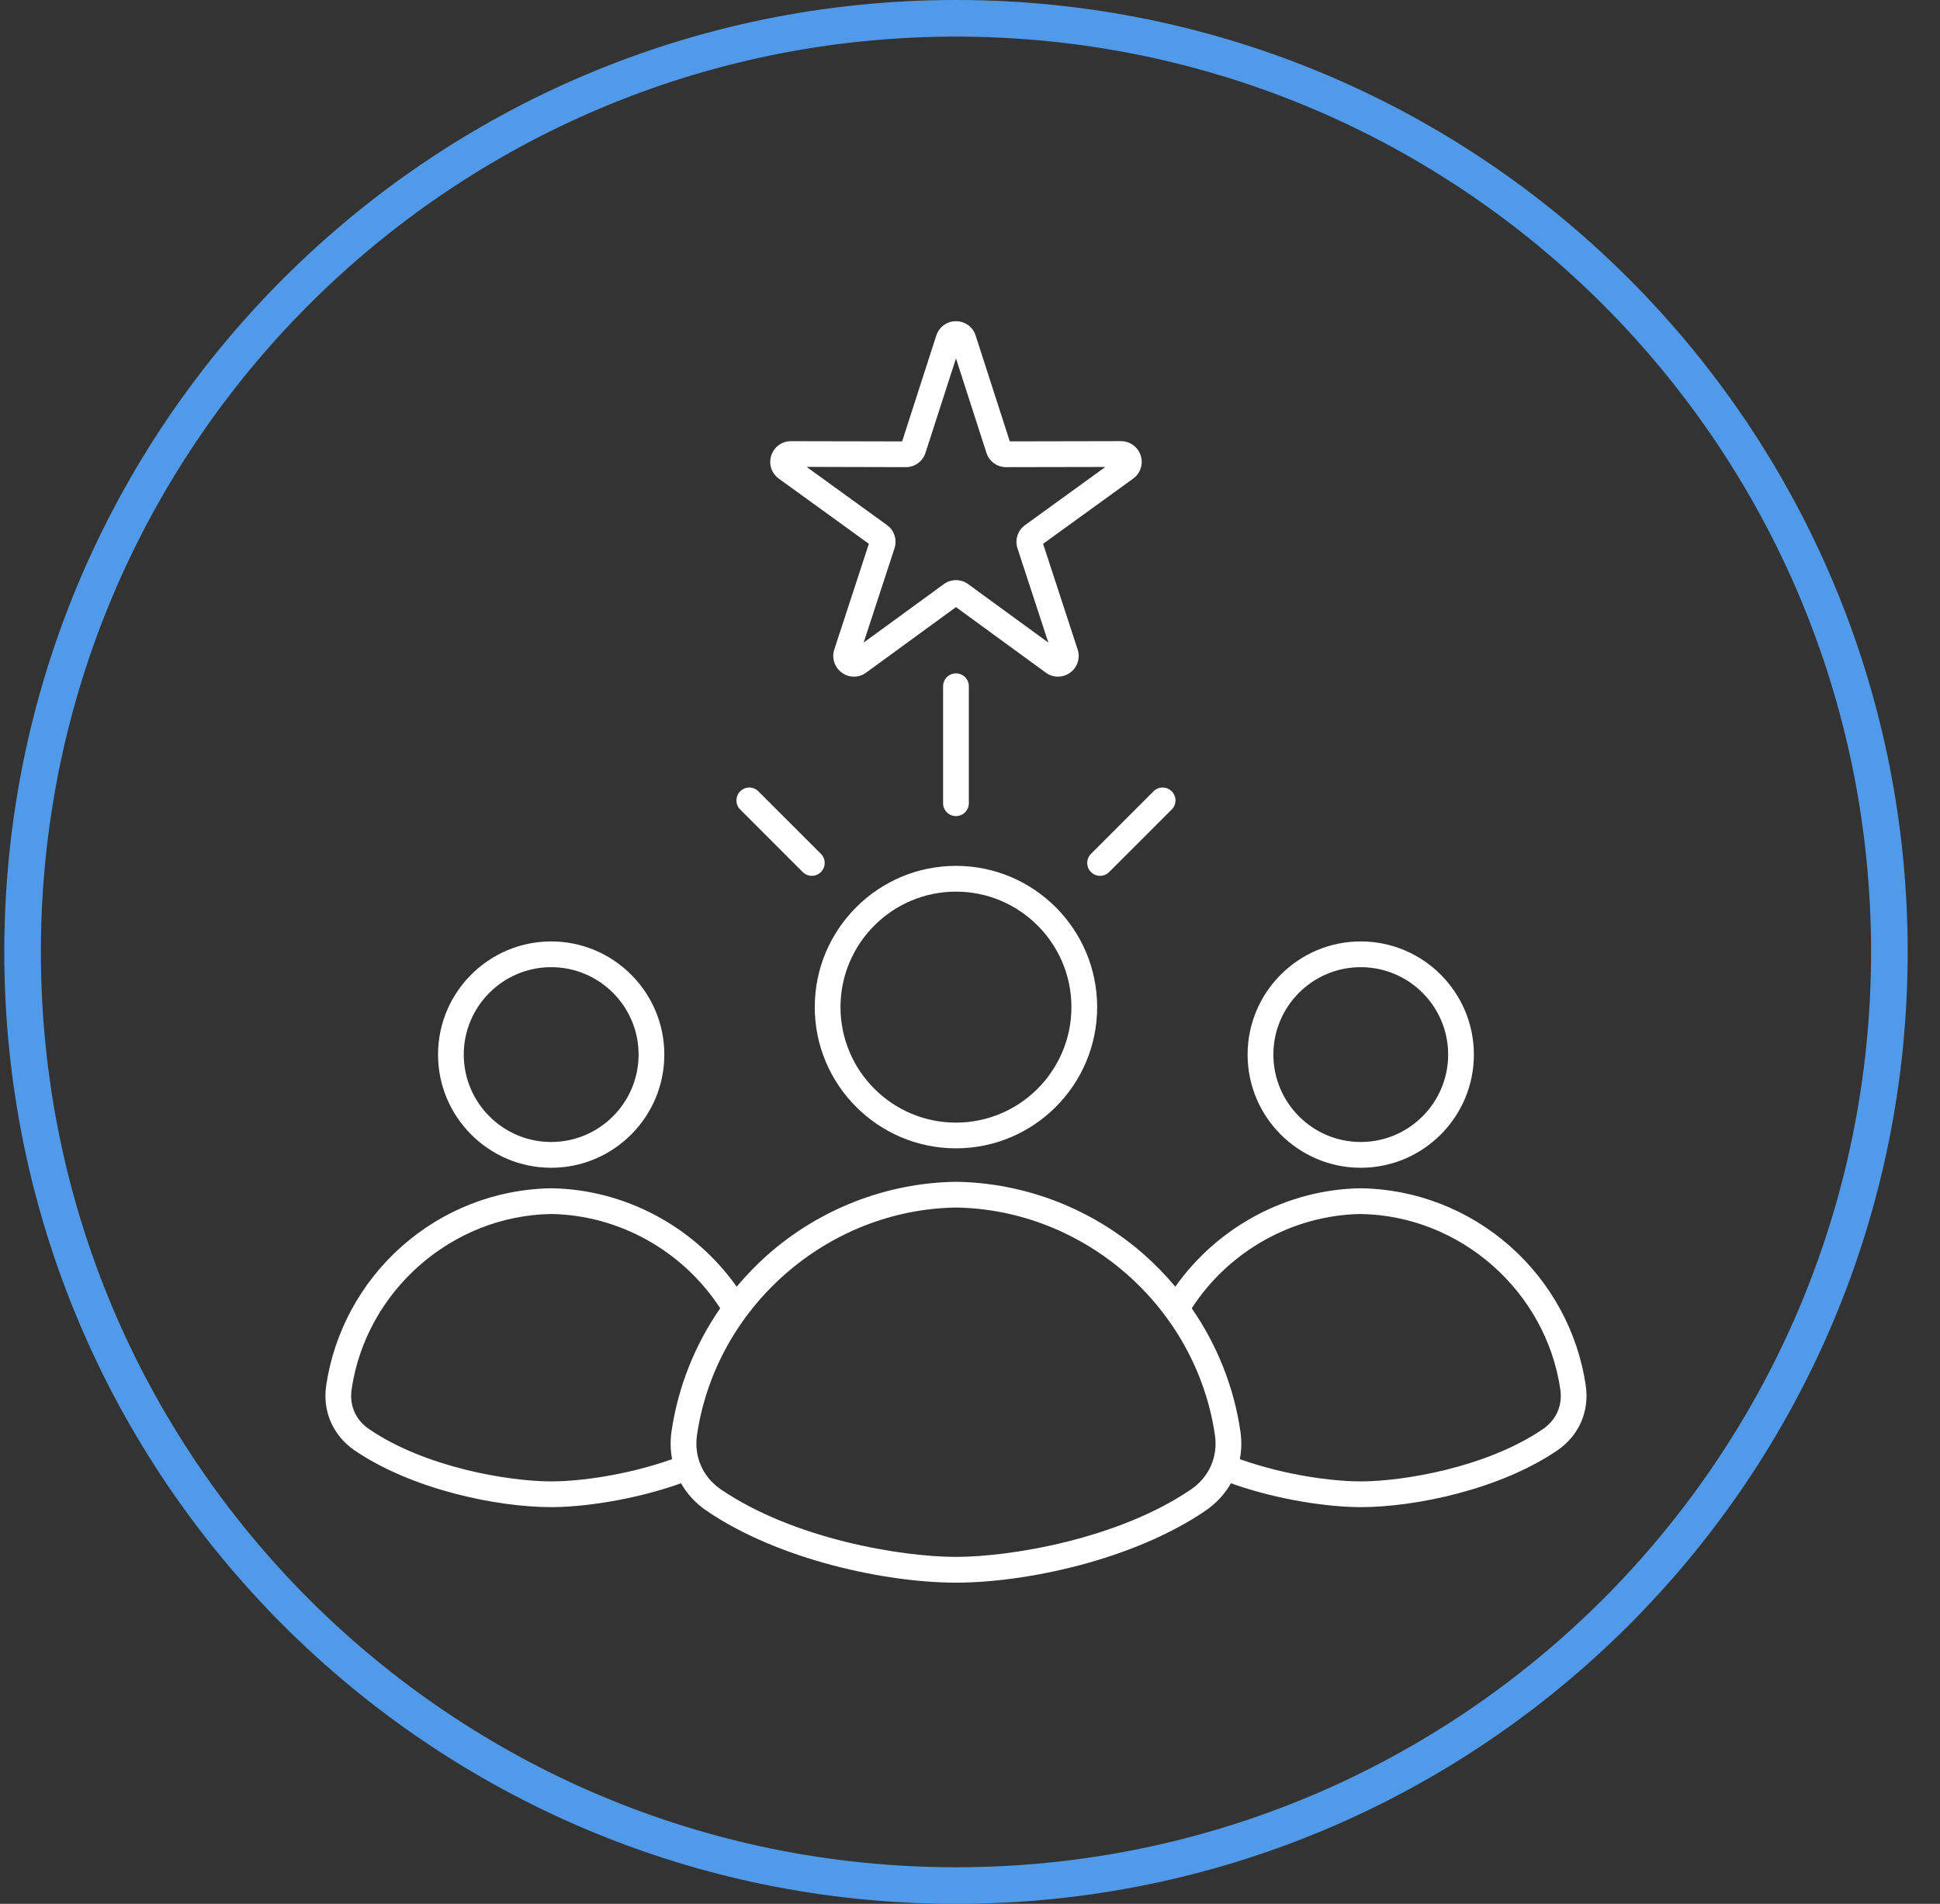
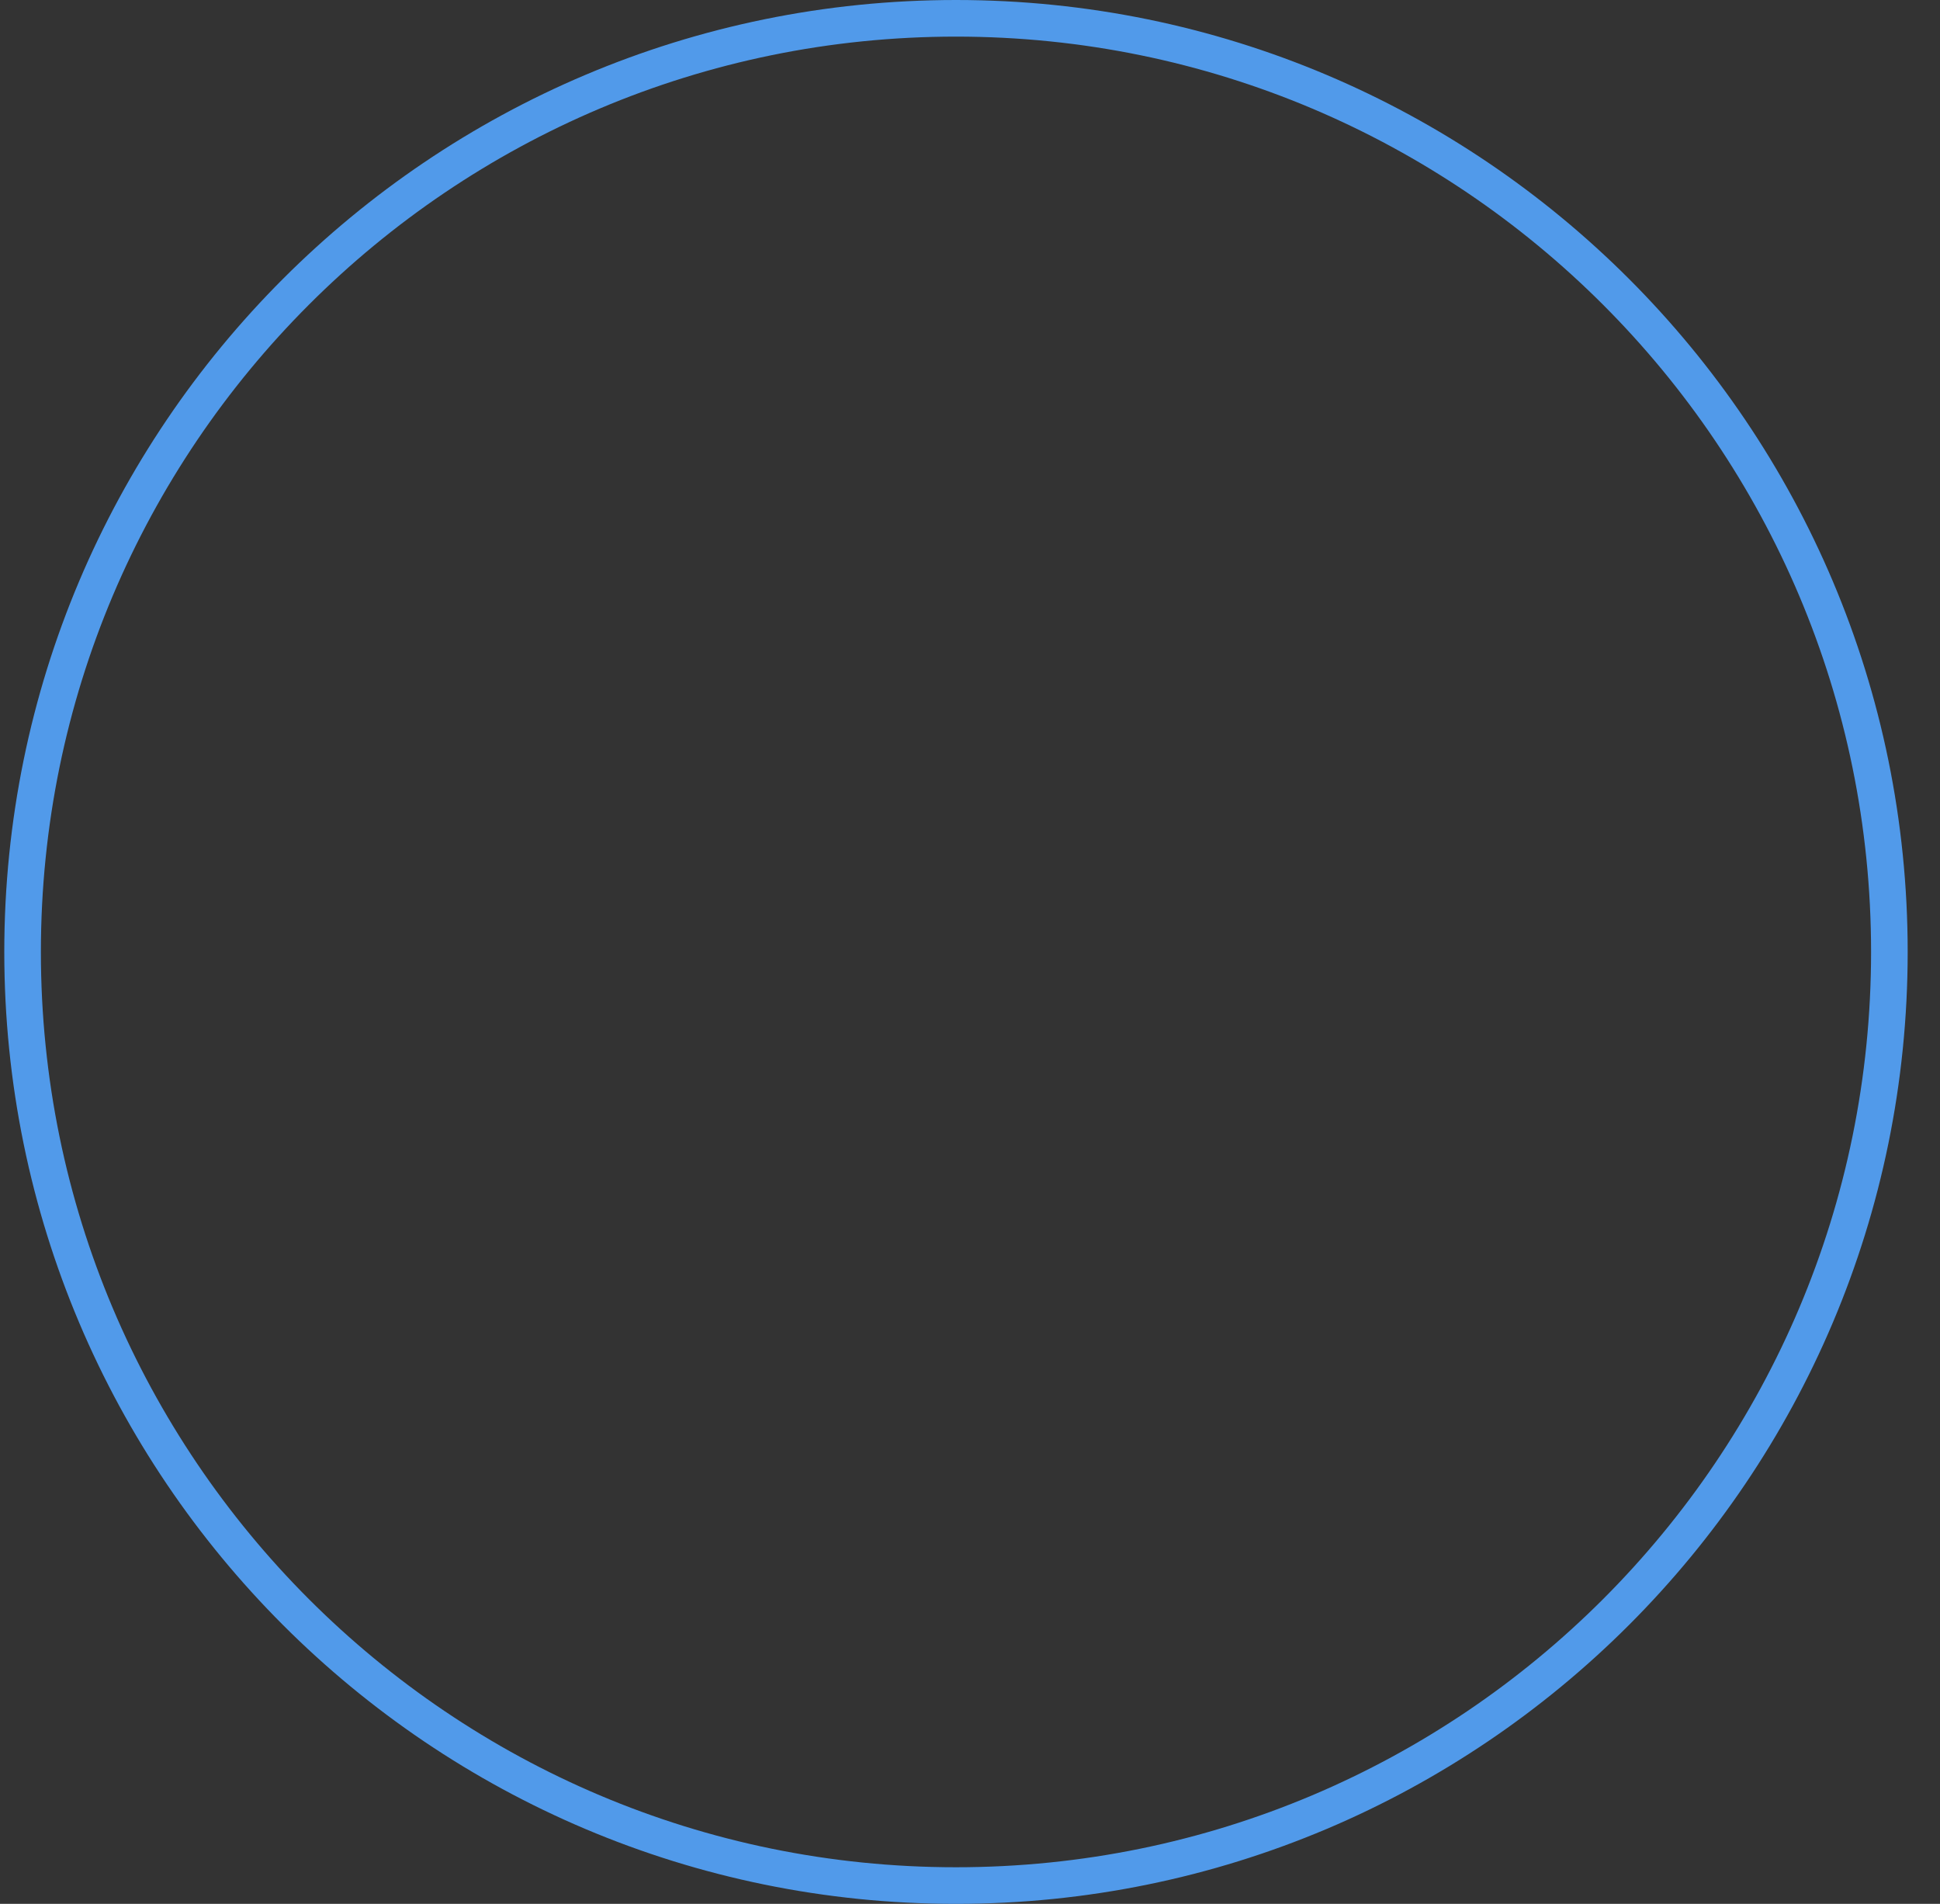
<svg xmlns="http://www.w3.org/2000/svg" width="53" height="52" viewBox="0 0 53 52" fill="none">
  <rect x="0" y="0" width="53" height="52" fill="#333333" stroke="none" />
-   <path d="M26.117 0.5C12.034 0.5 0.617 11.917 0.617 26C0.617 40.083 12.034 51.5 26.117 51.5C40.2 51.5 51.617 40.083 51.617 26C51.617 11.917 40.2 0.5 26.117 0.5Z" stroke="#519AEA" />
+   <path d="M26.117 0.5C12.034 0.5 0.617 11.917 0.617 26C0.617 40.083 12.034 51.5 26.117 51.5C40.2 51.5 51.617 40.083 51.617 26C51.617 11.917 40.2 0.5 26.117 0.5" stroke="#519AEA" />
  <g clip-path="url(#clip0_201_1842)">
-     <path d="M15.058 31.895C16.762 31.895 18.149 30.508 18.149 28.804C18.149 27.1 16.762 25.713 15.058 25.713C13.354 25.713 11.967 27.1 11.967 28.804C11.967 30.508 13.354 31.895 15.058 31.895ZM15.058 26.416C16.375 26.416 17.446 27.487 17.446 28.803C17.446 30.12 16.374 31.191 15.058 31.191C13.742 31.191 12.67 30.12 12.67 28.803C12.67 27.487 13.742 26.416 15.058 26.416ZM37.175 31.895C38.88 31.895 40.266 30.508 40.266 28.804C40.266 27.1 38.88 25.713 37.175 25.713C35.471 25.713 34.084 27.1 34.084 28.804C34.084 30.508 35.471 31.895 37.175 31.895ZM37.175 26.416C38.492 26.416 39.563 27.487 39.563 28.803C39.563 30.12 38.492 31.191 37.175 31.191C35.858 31.191 34.788 30.12 34.788 28.803C34.788 27.487 35.858 26.416 37.175 26.416ZM43.323 37.845C43.108 36.381 42.374 35.029 41.255 34.039C40.126 33.04 38.679 32.477 37.18 32.455C37.177 32.455 37.173 32.455 37.17 32.455C35.162 32.485 33.266 33.504 32.109 35.143C31.853 34.838 31.574 34.549 31.273 34.281C29.845 33.018 28.017 32.307 26.122 32.278C26.119 32.278 26.115 32.278 26.112 32.278C24.218 32.307 22.389 33.018 20.961 34.281C20.66 34.549 20.381 34.838 20.125 35.143C18.968 33.504 17.072 32.485 15.064 32.455C15.061 32.455 15.057 32.455 15.054 32.455C13.555 32.477 12.108 33.04 10.979 34.039C9.86 35.029 9.126 36.382 8.911 37.845C8.808 38.549 9.098 39.21 9.685 39.612C11.246 40.678 13.565 41.164 15.059 41.164C15.876 41.164 17.259 40.99 18.605 40.513C18.77 40.802 19.002 41.057 19.296 41.258C21.276 42.611 24.22 43.227 26.117 43.227C28.014 43.227 30.958 42.611 32.938 41.258C33.232 41.057 33.464 40.802 33.629 40.513C34.974 40.991 36.358 41.164 37.175 41.164C38.669 41.164 40.988 40.678 42.549 39.612C43.136 39.21 43.426 38.549 43.323 37.845ZM18.346 39.092C18.308 39.353 18.315 39.61 18.361 39.854C17.104 40.299 15.817 40.461 15.058 40.461C13.899 40.461 11.616 40.08 10.081 39.032C9.715 38.781 9.541 38.386 9.606 37.947C10 35.26 12.343 33.201 15.058 33.158C16.914 33.187 18.662 34.168 19.675 35.733C18.983 36.734 18.524 37.882 18.346 39.092ZM32.541 40.678C30.558 42.032 27.613 42.523 26.117 42.523C24.62 42.523 21.675 42.032 19.692 40.678C19.199 40.34 18.955 39.786 19.042 39.194C19.553 35.707 22.594 33.036 26.117 32.981C29.639 33.036 32.68 35.707 33.191 39.194C33.278 39.785 33.035 40.34 32.541 40.678ZM42.152 39.032C40.617 40.08 38.335 40.461 37.175 40.461C36.417 40.461 35.129 40.299 33.872 39.854C33.919 39.61 33.925 39.354 33.887 39.092C33.71 37.882 33.25 36.734 32.558 35.733C33.571 34.168 35.319 33.187 37.175 33.158C39.89 33.201 42.233 35.26 42.627 37.947C42.691 38.386 42.519 38.781 42.152 39.032ZM22.259 27.507C22.259 29.634 23.99 31.364 26.117 31.364C28.244 31.364 29.974 29.634 29.974 27.507C29.974 25.38 28.244 23.649 26.117 23.649C23.99 23.649 22.259 25.38 22.259 27.507ZM26.117 24.353C27.856 24.353 29.271 25.768 29.271 27.507C29.271 29.246 27.856 30.662 26.117 30.662C24.377 30.662 22.962 29.246 22.962 27.508C22.962 25.769 24.377 24.353 26.117 24.353ZM21.276 13.072L23.737 14.853L22.792 17.741C22.716 17.974 22.799 18.228 22.998 18.372C23.098 18.445 23.213 18.481 23.33 18.481C23.447 18.481 23.563 18.445 23.662 18.372L26.117 16.582L28.571 18.372C28.77 18.517 29.036 18.517 29.236 18.372C29.435 18.227 29.518 17.973 29.441 17.74L28.497 14.853L30.958 13.072C31.157 12.928 31.24 12.674 31.163 12.44C31.087 12.206 30.871 12.049 30.626 12.049H30.625L27.587 12.055L26.654 9.164C26.579 8.93 26.363 8.773 26.117 8.773C25.871 8.773 25.655 8.93 25.579 9.164L24.646 12.056L21.608 12.05H21.608C21.362 12.05 21.146 12.207 21.071 12.44C20.994 12.674 21.077 12.928 21.276 13.072ZM24.746 12.759H24.747C24.993 12.759 25.209 12.602 25.284 12.368L26.117 9.789L26.949 12.368C27.024 12.602 27.24 12.759 27.486 12.759H27.488L30.198 12.754L28.003 14.343C27.803 14.487 27.721 14.742 27.797 14.976L28.64 17.551L26.45 15.954C26.35 15.881 26.234 15.845 26.117 15.845C26.001 15.845 25.884 15.881 25.785 15.954L23.595 17.55L24.438 14.974C24.514 14.74 24.431 14.486 24.232 14.341L22.036 12.752L24.746 12.759ZM29.805 23.321L31.514 21.613C31.651 21.475 31.874 21.475 32.011 21.613C32.148 21.75 32.148 21.973 32.011 22.11L30.302 23.818C30.233 23.887 30.143 23.921 30.053 23.921C29.963 23.921 29.873 23.886 29.805 23.818C29.668 23.681 29.668 23.458 29.805 23.321ZM26.117 22.29C25.923 22.29 25.765 22.133 25.765 21.939V18.743C25.765 18.549 25.923 18.392 26.117 18.392C26.311 18.392 26.468 18.549 26.468 18.743V21.939C26.468 22.133 26.311 22.29 26.117 22.29ZM20.222 22.11C20.085 21.973 20.085 21.75 20.222 21.613C20.359 21.475 20.582 21.475 20.719 21.613L22.427 23.321C22.564 23.458 22.564 23.681 22.427 23.818C22.358 23.887 22.268 23.921 22.178 23.921C22.088 23.921 21.998 23.886 21.93 23.818L20.222 22.11Z" fill="white" />
-   </g>
+     </g>
  <defs>
    <clipPath id="clip0_201_1842">
-       <rect width="36" height="36" fill="white" transform="translate(8.117 8)" />
-     </clipPath>
+       </clipPath>
  </defs>
</svg>